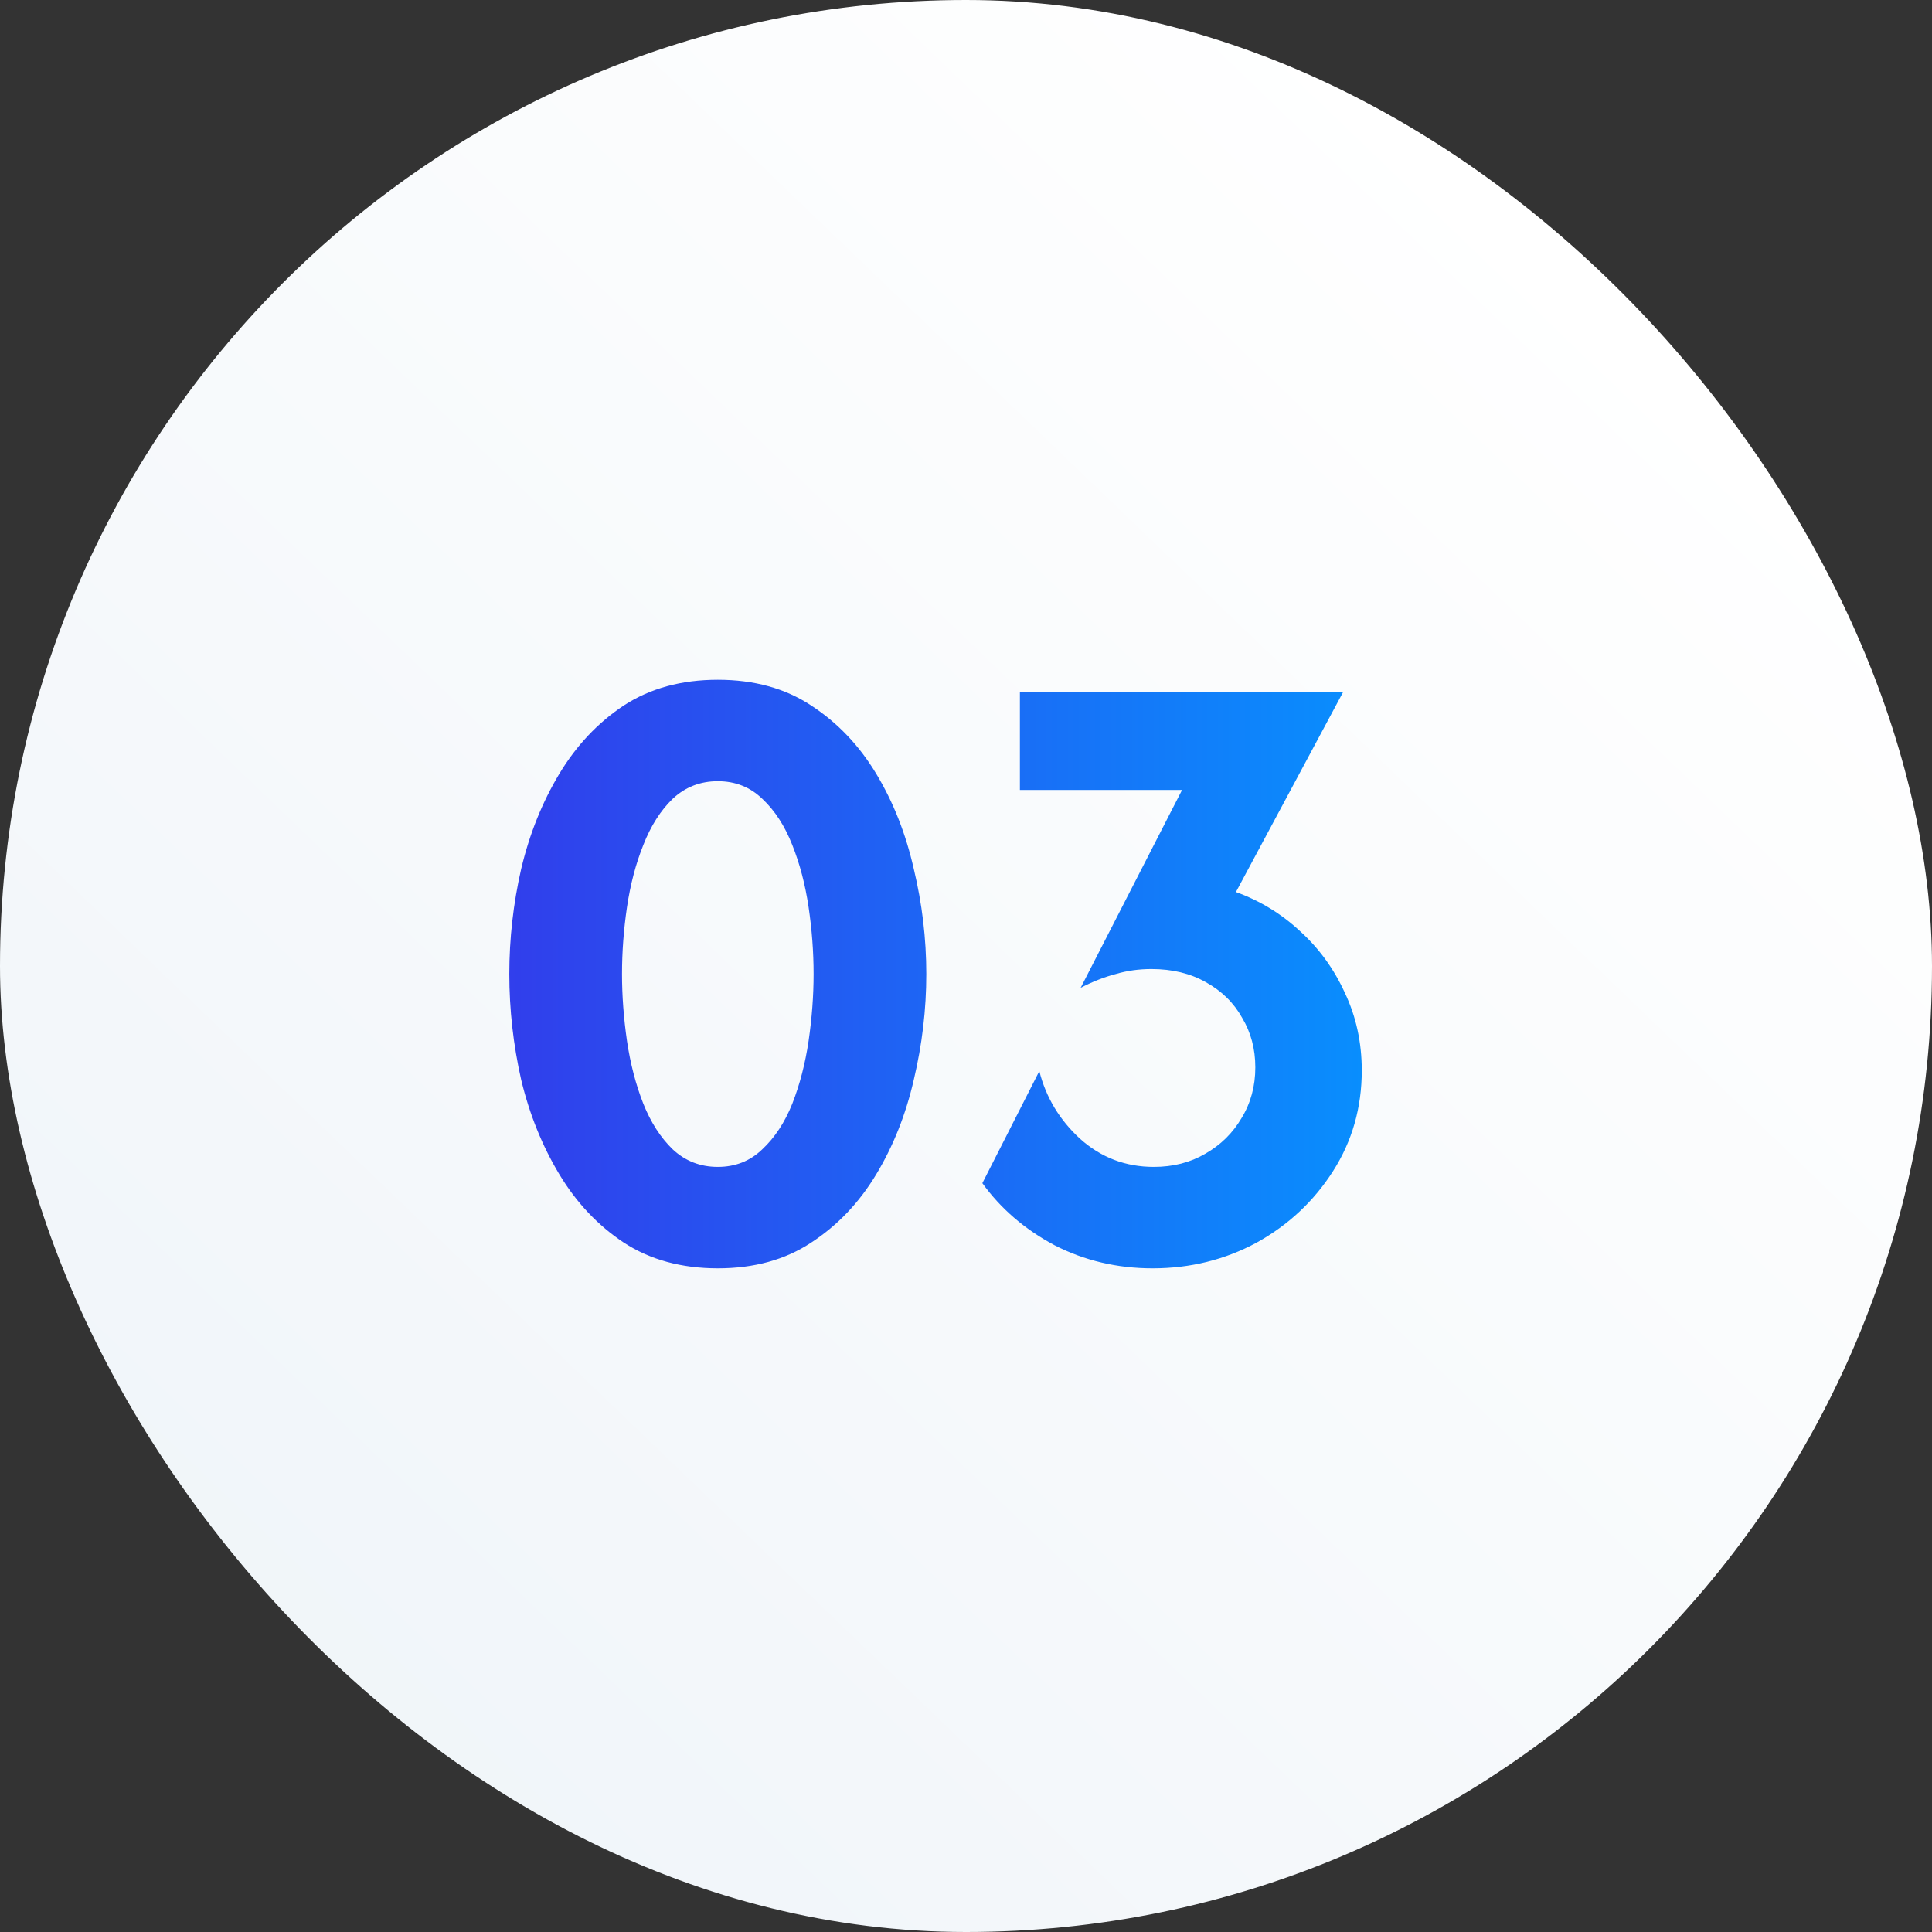
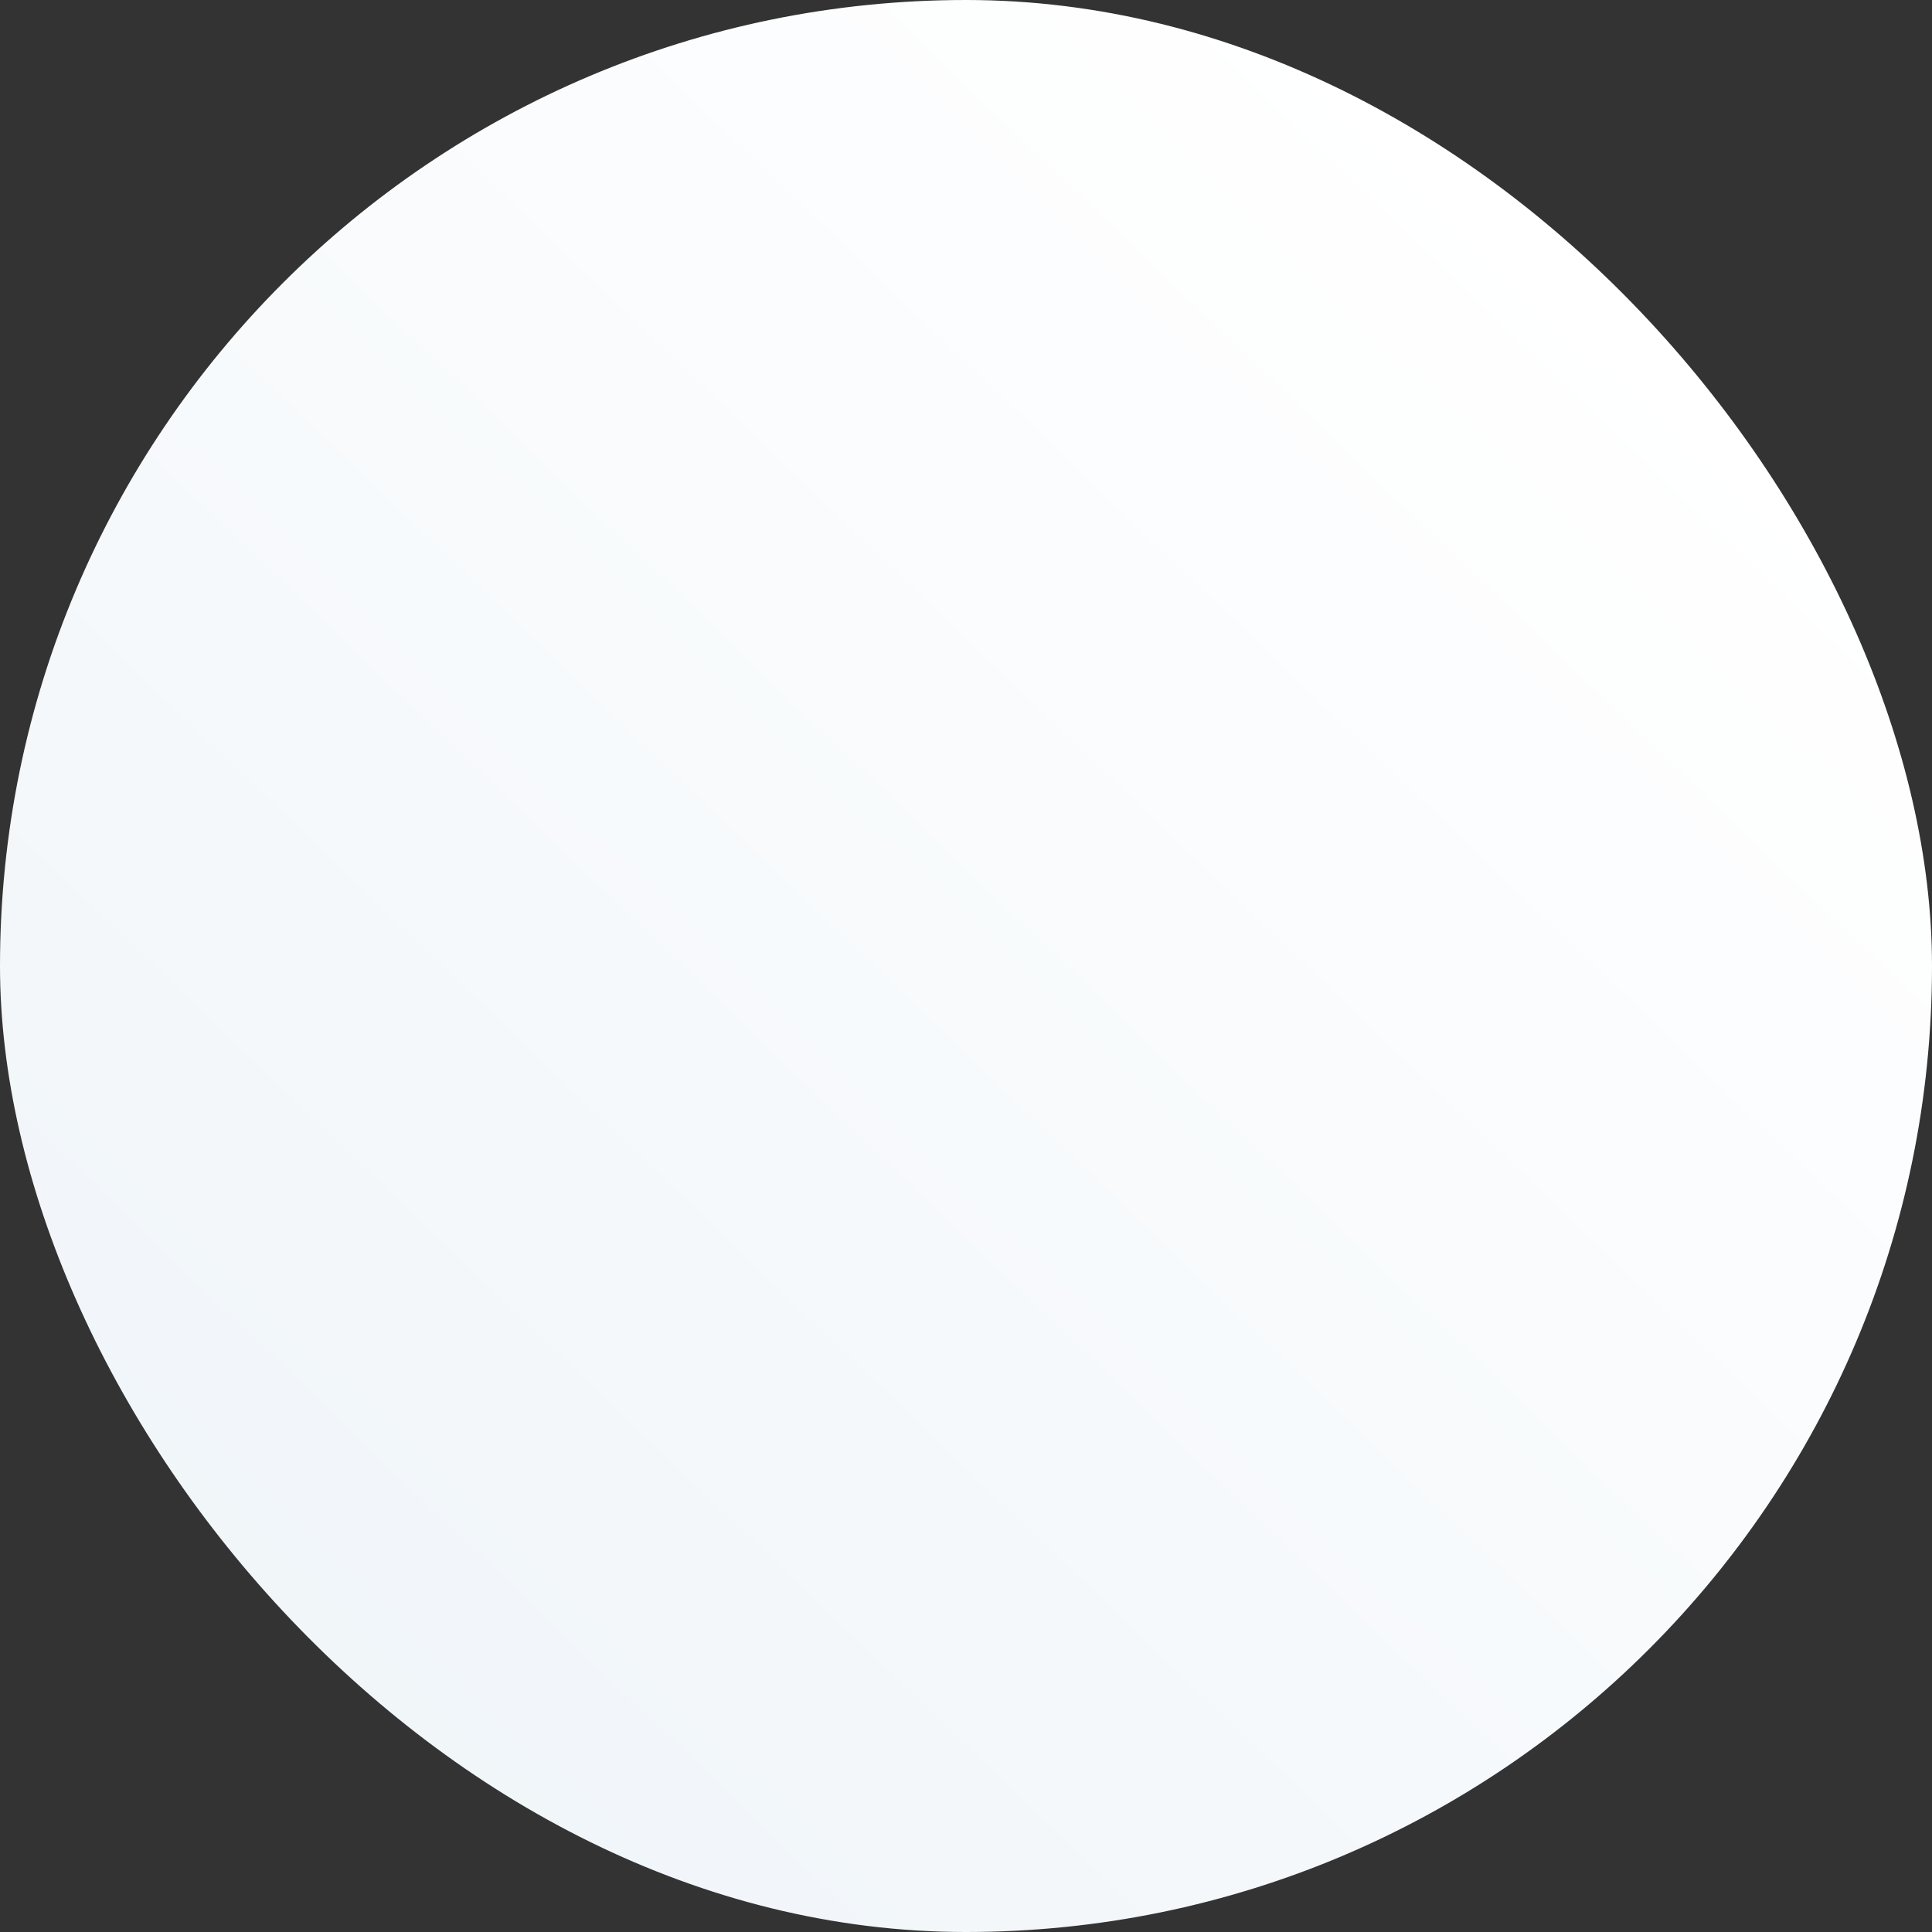
<svg xmlns="http://www.w3.org/2000/svg" width="60" height="60" viewBox="0 0 60 60" fill="none">
  <rect x="0" y="0" width="60" height="60" fill="#333333" stroke="none" />
  <rect width="60" height="60" rx="30" fill="url(#paint0_linear_1829_2149)" />
-   <path d="M22.292 39.389C21.164 39.389 20.192 39.123 19.375 38.592C18.571 38.06 17.904 37.354 17.372 36.472C16.841 35.591 16.445 34.612 16.186 33.536C15.94 32.447 15.817 31.352 15.817 30.25C15.817 29.148 15.94 28.059 16.186 26.983C16.445 25.894 16.841 24.909 17.372 24.028C17.904 23.146 18.571 22.44 19.375 21.908C20.192 21.377 21.164 21.111 22.292 21.111C23.419 21.111 24.385 21.377 25.189 21.908C26.006 22.44 26.68 23.146 27.211 24.028C27.743 24.909 28.131 25.894 28.378 26.983C28.637 28.059 28.767 29.148 28.767 30.25C28.767 31.352 28.637 32.447 28.378 33.536C28.131 34.612 27.743 35.591 27.211 36.472C26.68 37.354 26.006 38.06 25.189 38.592C24.385 39.123 23.419 39.389 22.292 39.389ZM22.292 36.239C22.836 36.239 23.296 36.057 23.672 35.694C24.061 35.331 24.372 34.858 24.606 34.275C24.839 33.679 25.007 33.031 25.111 32.331C25.215 31.618 25.267 30.924 25.267 30.25C25.267 29.563 25.215 28.869 25.111 28.169C25.007 27.469 24.839 26.828 24.606 26.244C24.372 25.648 24.061 25.169 23.672 24.806C23.296 24.443 22.836 24.261 22.292 24.261C21.747 24.261 21.281 24.443 20.892 24.806C20.516 25.169 20.211 25.648 19.978 26.244C19.744 26.828 19.576 27.469 19.472 28.169C19.369 28.869 19.317 29.563 19.317 30.25C19.317 30.924 19.369 31.618 19.472 32.331C19.576 33.031 19.744 33.679 19.978 34.275C20.211 34.858 20.516 35.331 20.892 35.694C21.281 36.057 21.747 36.239 22.292 36.239ZM35.796 39.389C34.695 39.389 33.677 39.149 32.744 38.669C31.823 38.177 31.078 37.535 30.508 36.744L32.277 33.264C32.484 34.081 32.906 34.781 33.541 35.364C34.189 35.947 34.954 36.239 35.835 36.239C36.432 36.239 36.963 36.103 37.43 35.831C37.909 35.558 38.285 35.189 38.558 34.722C38.843 34.256 38.985 33.731 38.985 33.147C38.985 32.577 38.849 32.065 38.577 31.611C38.318 31.144 37.942 30.775 37.449 30.503C36.97 30.231 36.406 30.094 35.758 30.094C35.369 30.094 34.999 30.146 34.649 30.25C34.299 30.341 33.936 30.483 33.56 30.678L36.71 24.533H31.674V21.5H41.708L38.383 27.703C39.134 27.975 39.802 28.383 40.385 28.928C40.969 29.459 41.429 30.094 41.766 30.833C42.116 31.572 42.291 32.376 42.291 33.244C42.291 34.398 41.993 35.442 41.396 36.375C40.8 37.308 40.009 38.047 39.024 38.592C38.039 39.123 36.963 39.389 35.796 39.389Z" fill="url(#paint1_linear_1829_2149)" />
  <defs>
    <linearGradient id="paint0_linear_1829_2149" x1="40.658" y1="7.23769e-07" x2="-2.258" y2="44.69" gradientUnits="userSpaceOnUse">
      <stop stop-color="white" />
      <stop offset="1" stop-color="#F0F5F9" />
    </linearGradient>
    <linearGradient id="paint1_linear_1829_2149" x1="15" y1="30" x2="45" y2="30" gradientUnits="userSpaceOnUse">
      <stop stop-color="#323CEB" />
      <stop offset="1" stop-color="#0596FF" />
    </linearGradient>
  </defs>
</svg>